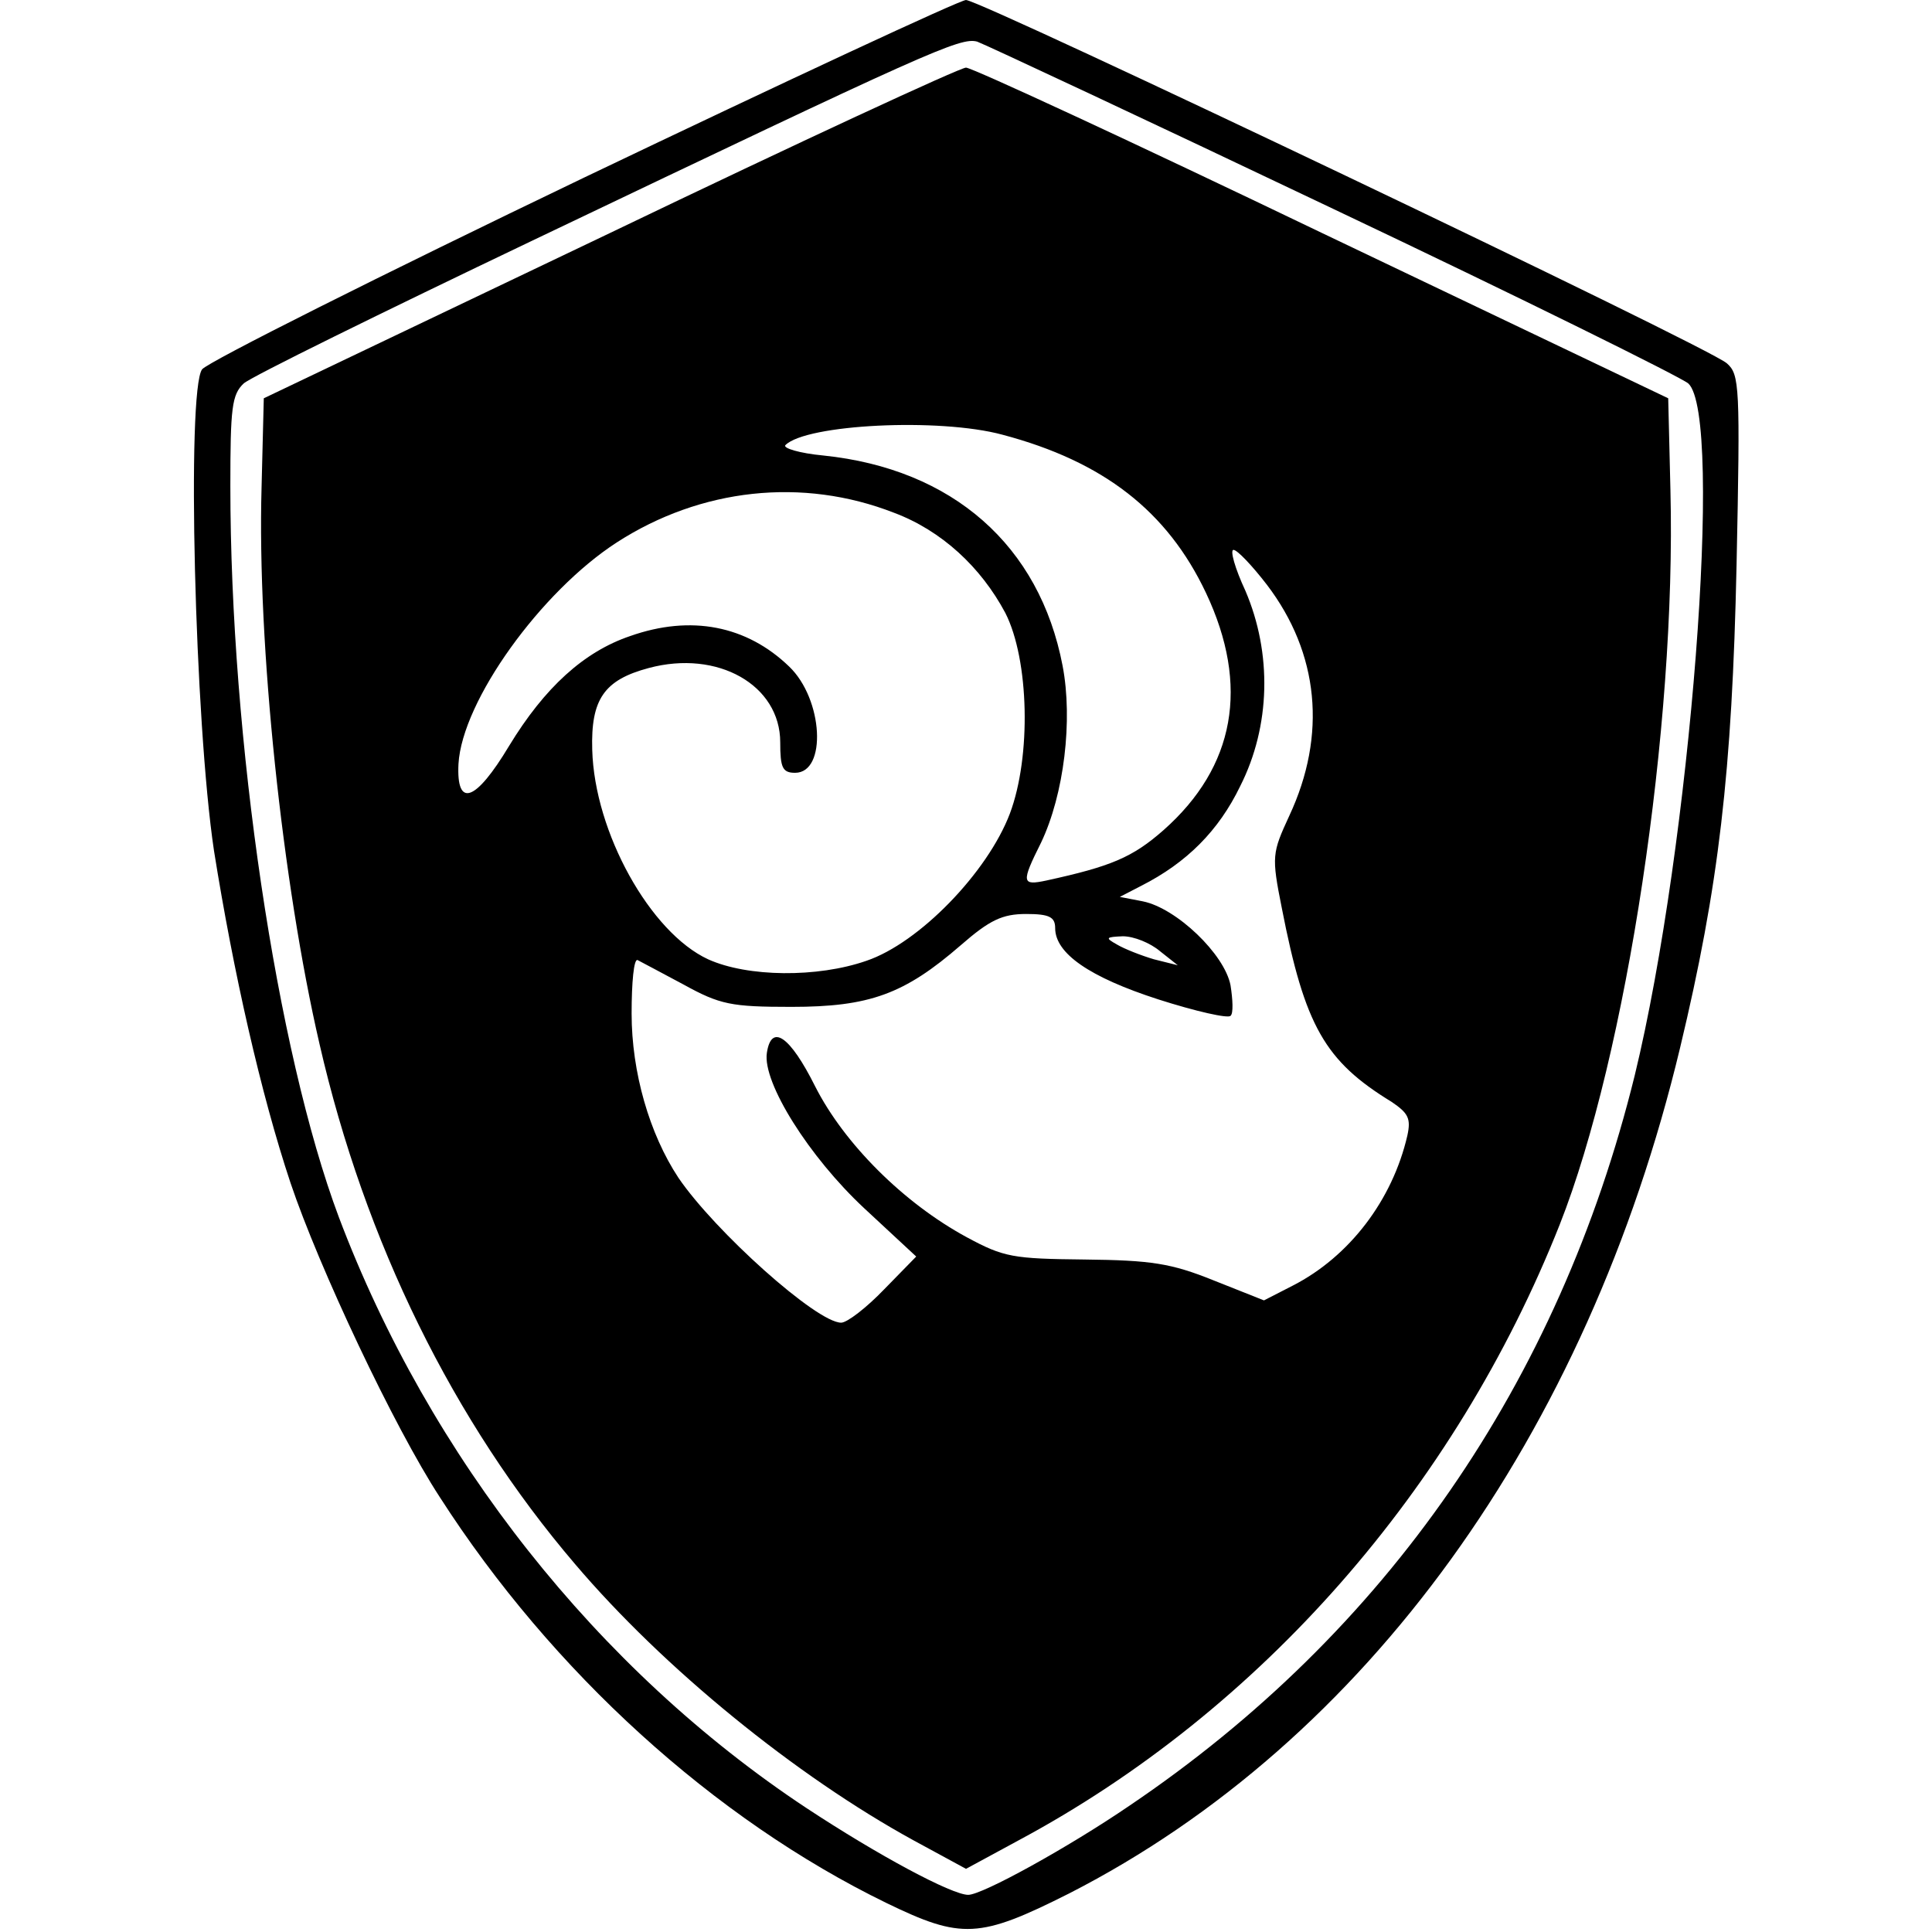
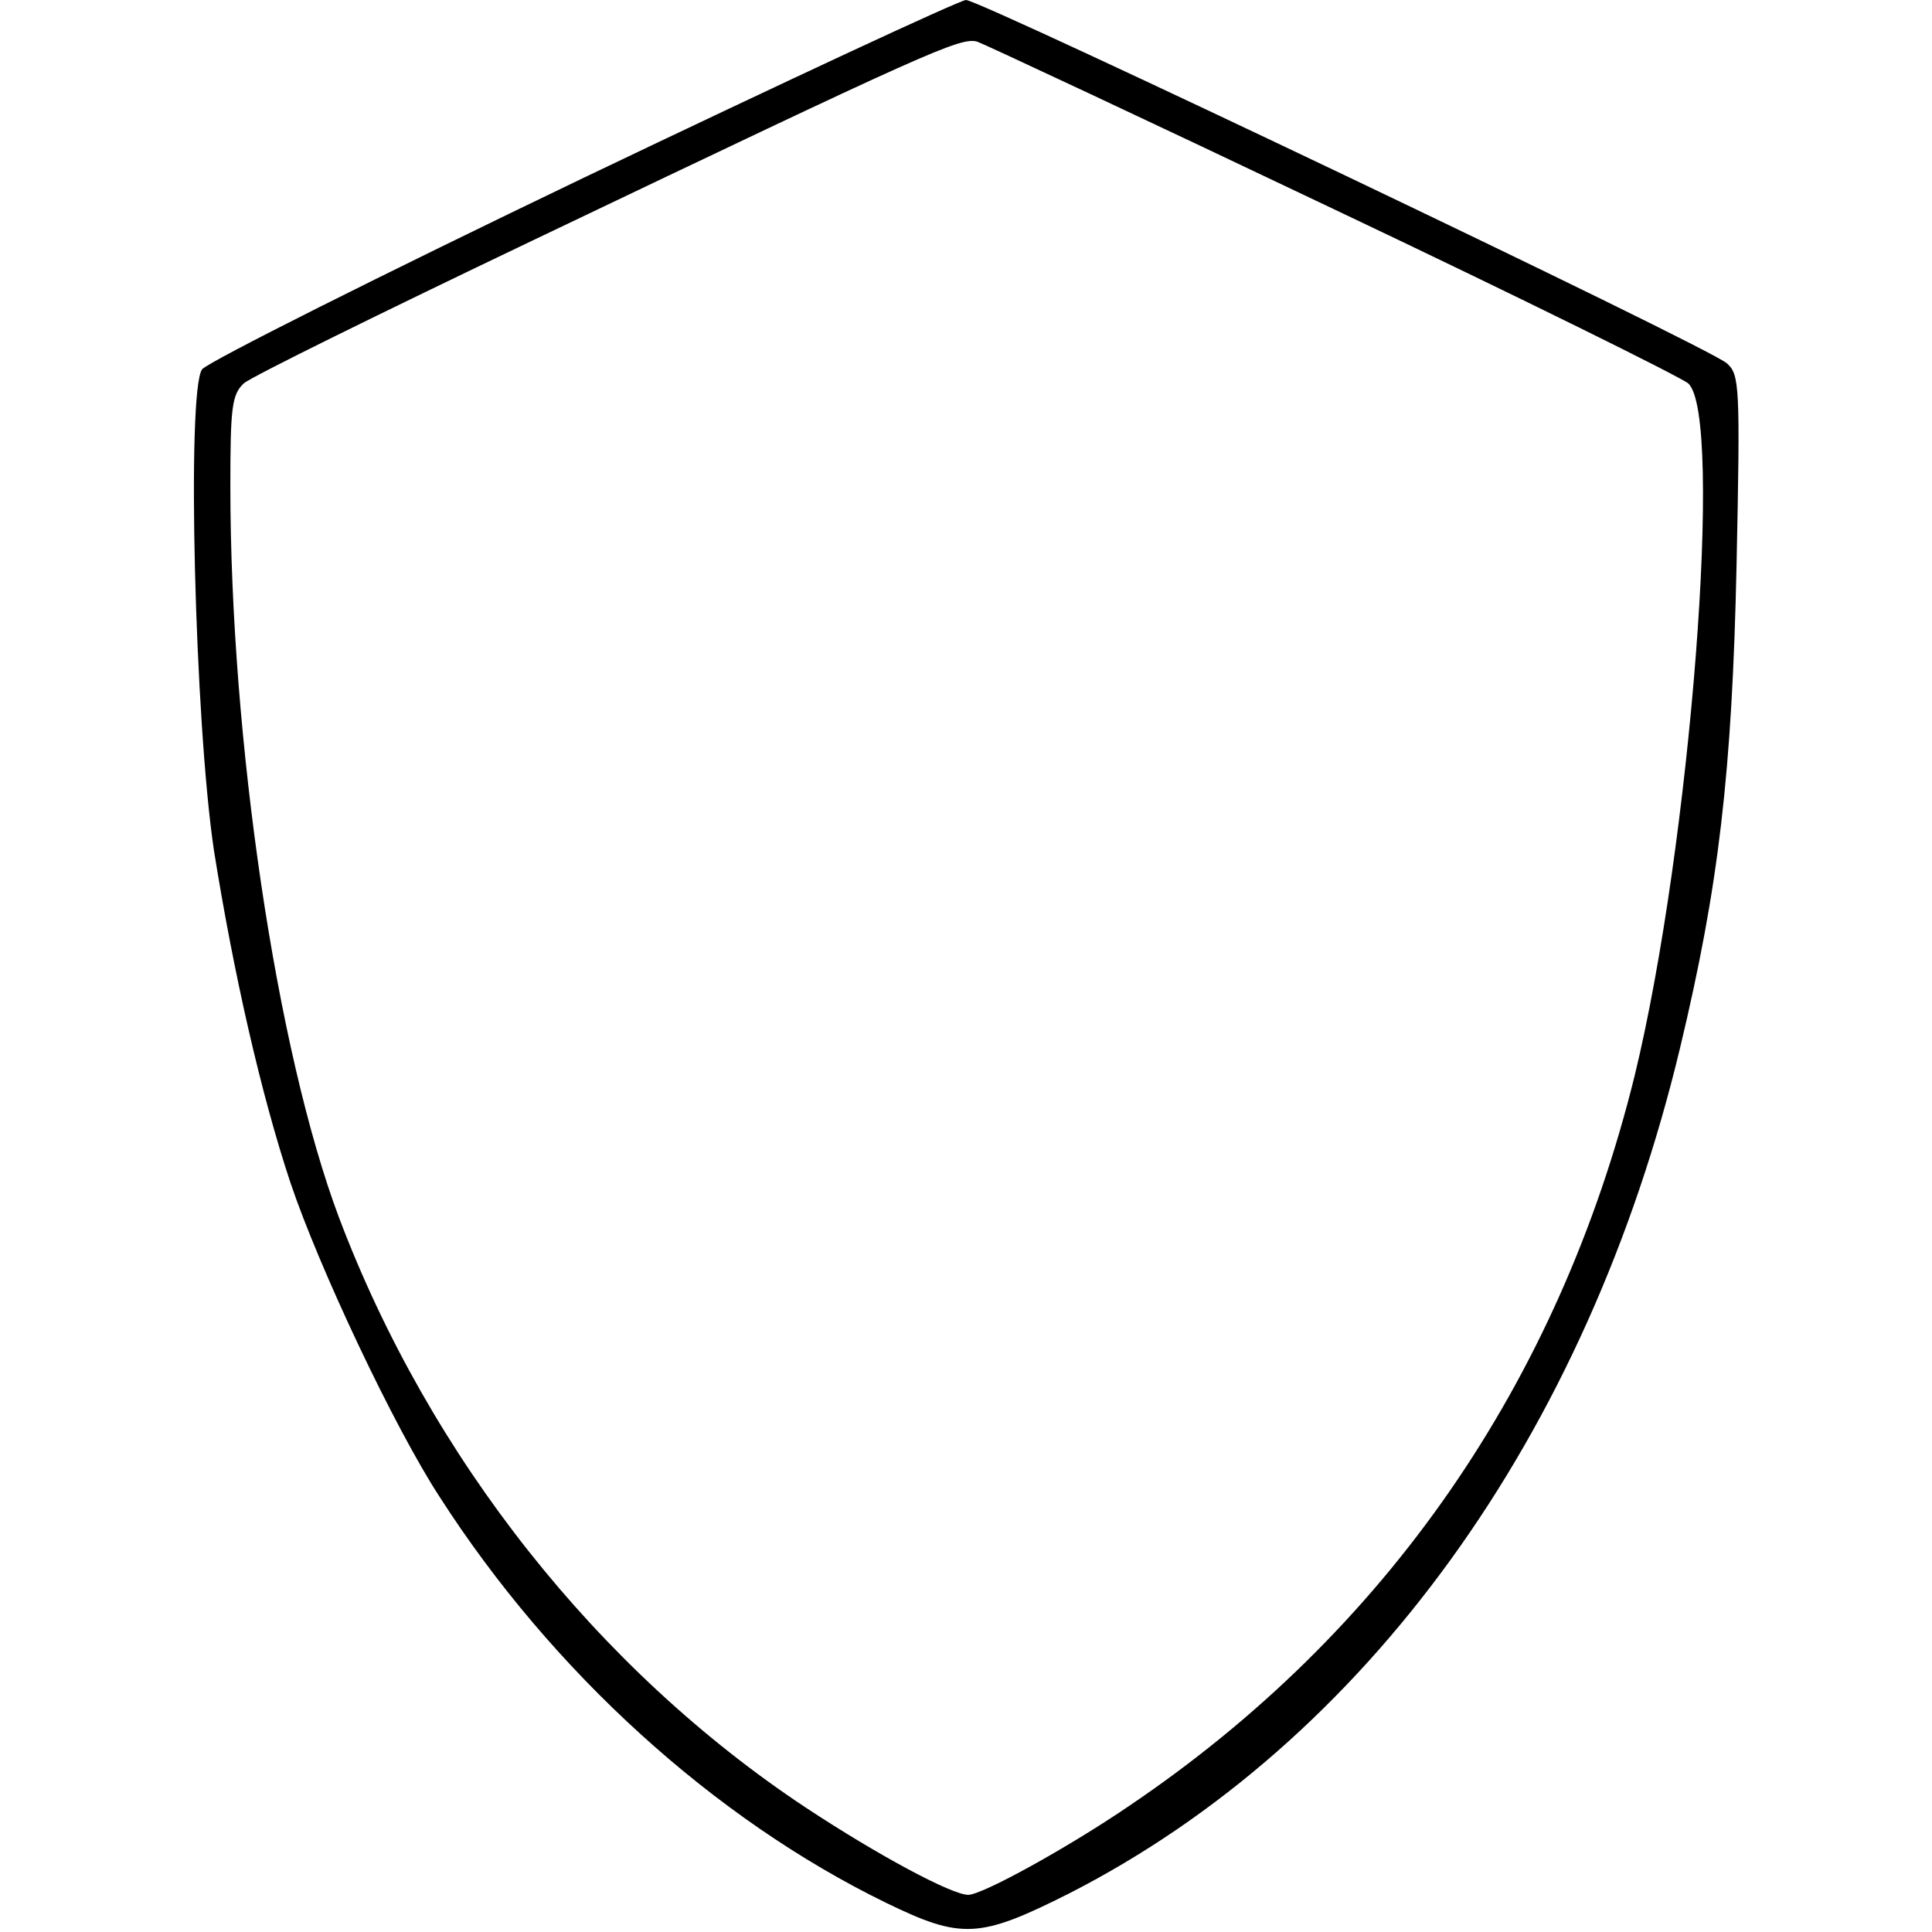
<svg xmlns="http://www.w3.org/2000/svg" version="1.0" width="260pt" height="260pt" viewBox="0 0 260 260" preserveAspectRatio="xMidYMid meet">
  <g transform="translate(0,260) scale(0.1,-0.1)" fill="#000000" stroke="none">
    <path d="M786 2361 c-275 -132 -506 -248 -514 -258 -21 -28 -10 -475 16 -648 26 -163 63 -327 103 -447 38 -113 139 -328 201 -423 151 -235 369 -433 601 -546 101 -49 125 -48 246 13 399 204 697 616 822 1138 52 217 70 370 76 650 5 241 4 256 -13 271 -24 22 -1004 489 -1024 489 -8 0 -240 -108 -514 -239z m1008 -42 c253 -120 467 -226 478 -235 48 -44 3 -622 -72 -931 -102 -414 -335 -750 -680 -983 -82 -56 -198 -120 -217 -120 -22 0 -121 53 -218 117 -281 186 -507 472 -629 795 -84 224 -146 643 -146 984 0 105 2 123 18 138 10 9 185 95 388 192 536 256 576 274 599 268 11 -4 227 -105 479 -225z" />
-     <path d="M820 2286 l-465 -222 -3 -120 c-6 -210 28 -533 78 -749 61 -266 180 -508 344 -700 119 -140 297 -285 456 -372 l70 -38 72 39 c324 174 586 472 727 828 90 228 157 670 149 988 l-3 124 -465 222 c-256 123 -472 223 -480 223 -8 0 -224 -100 -480 -223z m529 -271 c136 -36 222 -103 274 -213 59 -125 39 -234 -57 -319 -42 -37 -71 -49 -158 -68 -33 -7 -34 -3 -7 51 31 65 43 165 29 238 -31 162 -148 265 -322 283 -32 3 -55 10 -51 14 28 28 207 37 292 14z m-146 -105 c64 -24 117 -73 150 -135 32 -63 35 -193 6 -270 -30 -79 -122 -174 -193 -198 -66 -23 -160 -22 -213 2 -78 36 -153 171 -156 282 -2 68 16 94 76 110 93 25 177 -23 177 -100 0 -34 3 -41 20 -41 43 0 38 99 -8 143 -57 55 -132 70 -214 41 -62 -21 -115 -69 -163 -148 -45 -75 -71 -84 -68 -24 5 85 111 232 213 298 113 73 250 88 373 40z m502 -97 c70 -92 81 -202 30 -311 -23 -50 -24 -54 -10 -124 31 -159 58 -206 148 -261 22 -15 26 -22 21 -45 -20 -87 -78 -163 -154 -202 l-39 -20 -68 27 c-57 23 -84 27 -173 28 -97 1 -109 3 -159 30 -85 46 -165 126 -204 203 -34 68 -59 85 -65 45 -6 -40 57 -140 131 -209 l70 -65 -43 -44 c-24 -25 -50 -45 -58 -45 -33 0 -170 123 -219 195 -39 59 -63 142 -63 221 0 42 3 74 8 72 4 -2 32 -17 62 -33 49 -27 64 -30 145 -30 105 0 152 17 228 83 39 34 56 42 88 42 31 0 39 -4 39 -19 0 -34 46 -66 139 -96 50 -16 94 -26 97 -22 4 3 3 22 0 41 -8 42 -73 104 -118 113 l-31 6 29 15 c61 31 104 74 133 134 41 81 43 179 7 263 -14 30 -21 55 -16 55 5 0 25 -21 45 -47z m-144 -493 l24 -19 -32 8 c-17 5 -40 14 -50 20 -16 9 -15 10 8 11 15 0 37 -9 50 -20z" />
  </g>
</svg>